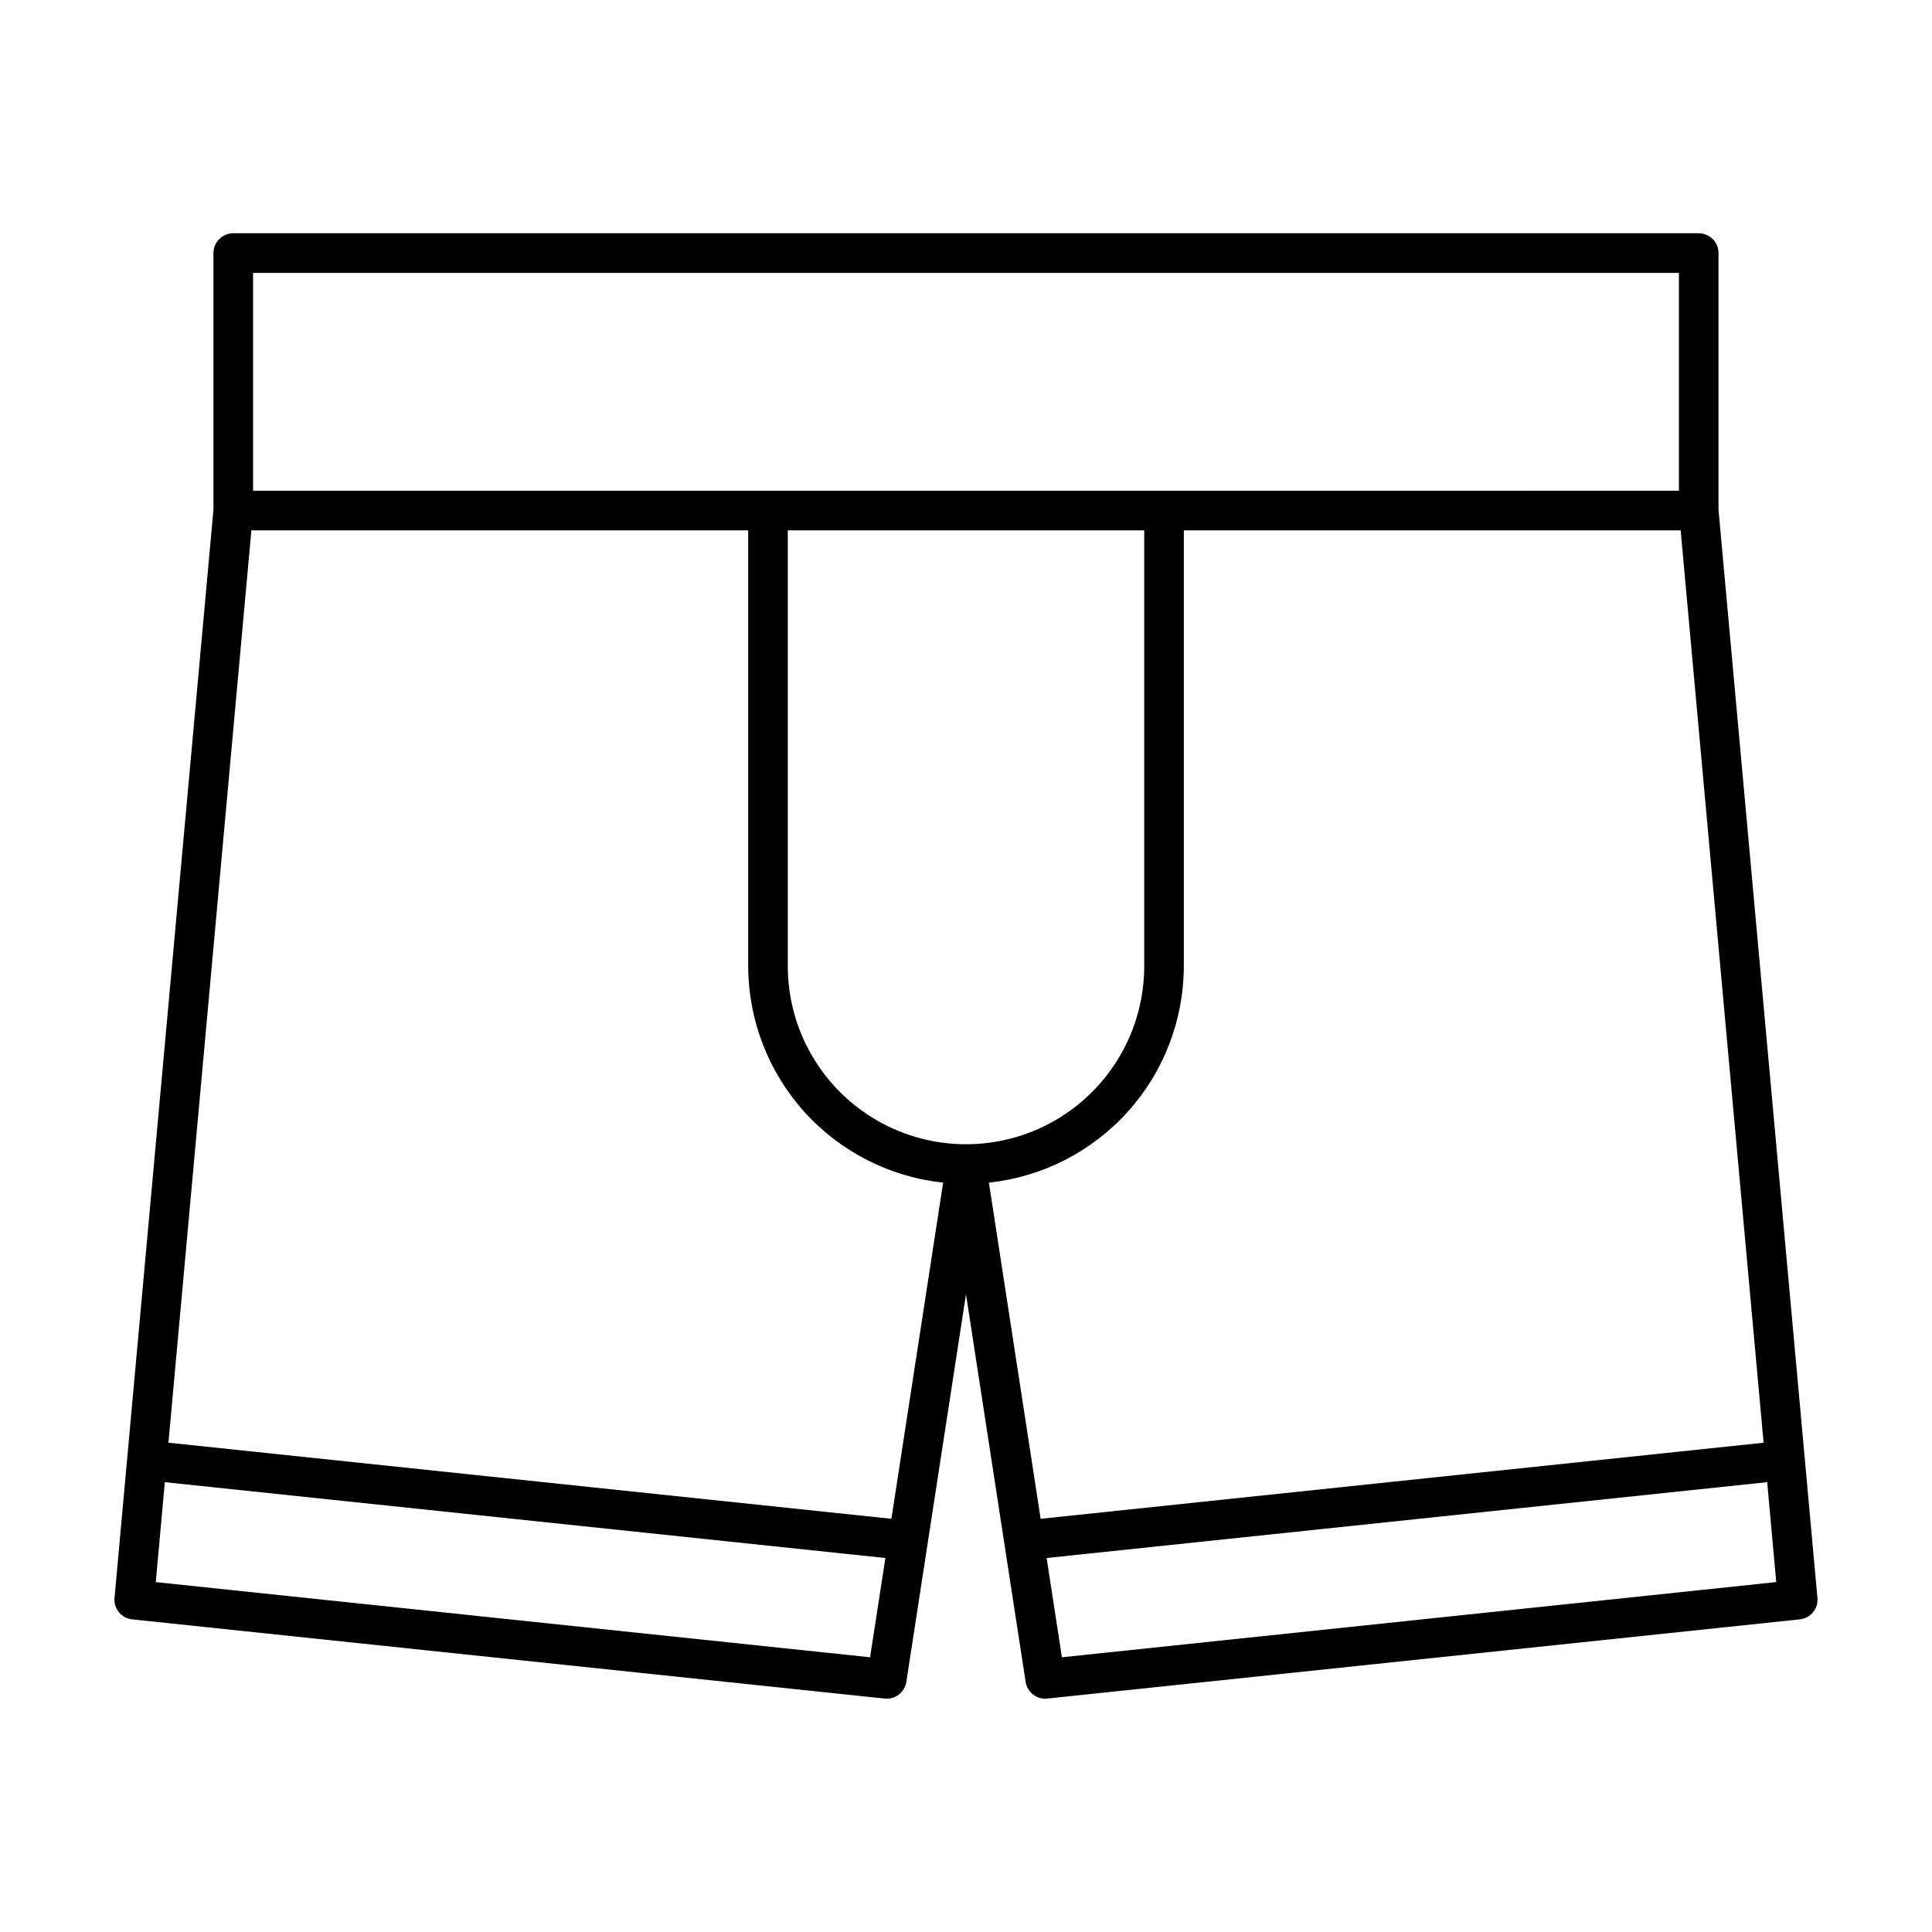
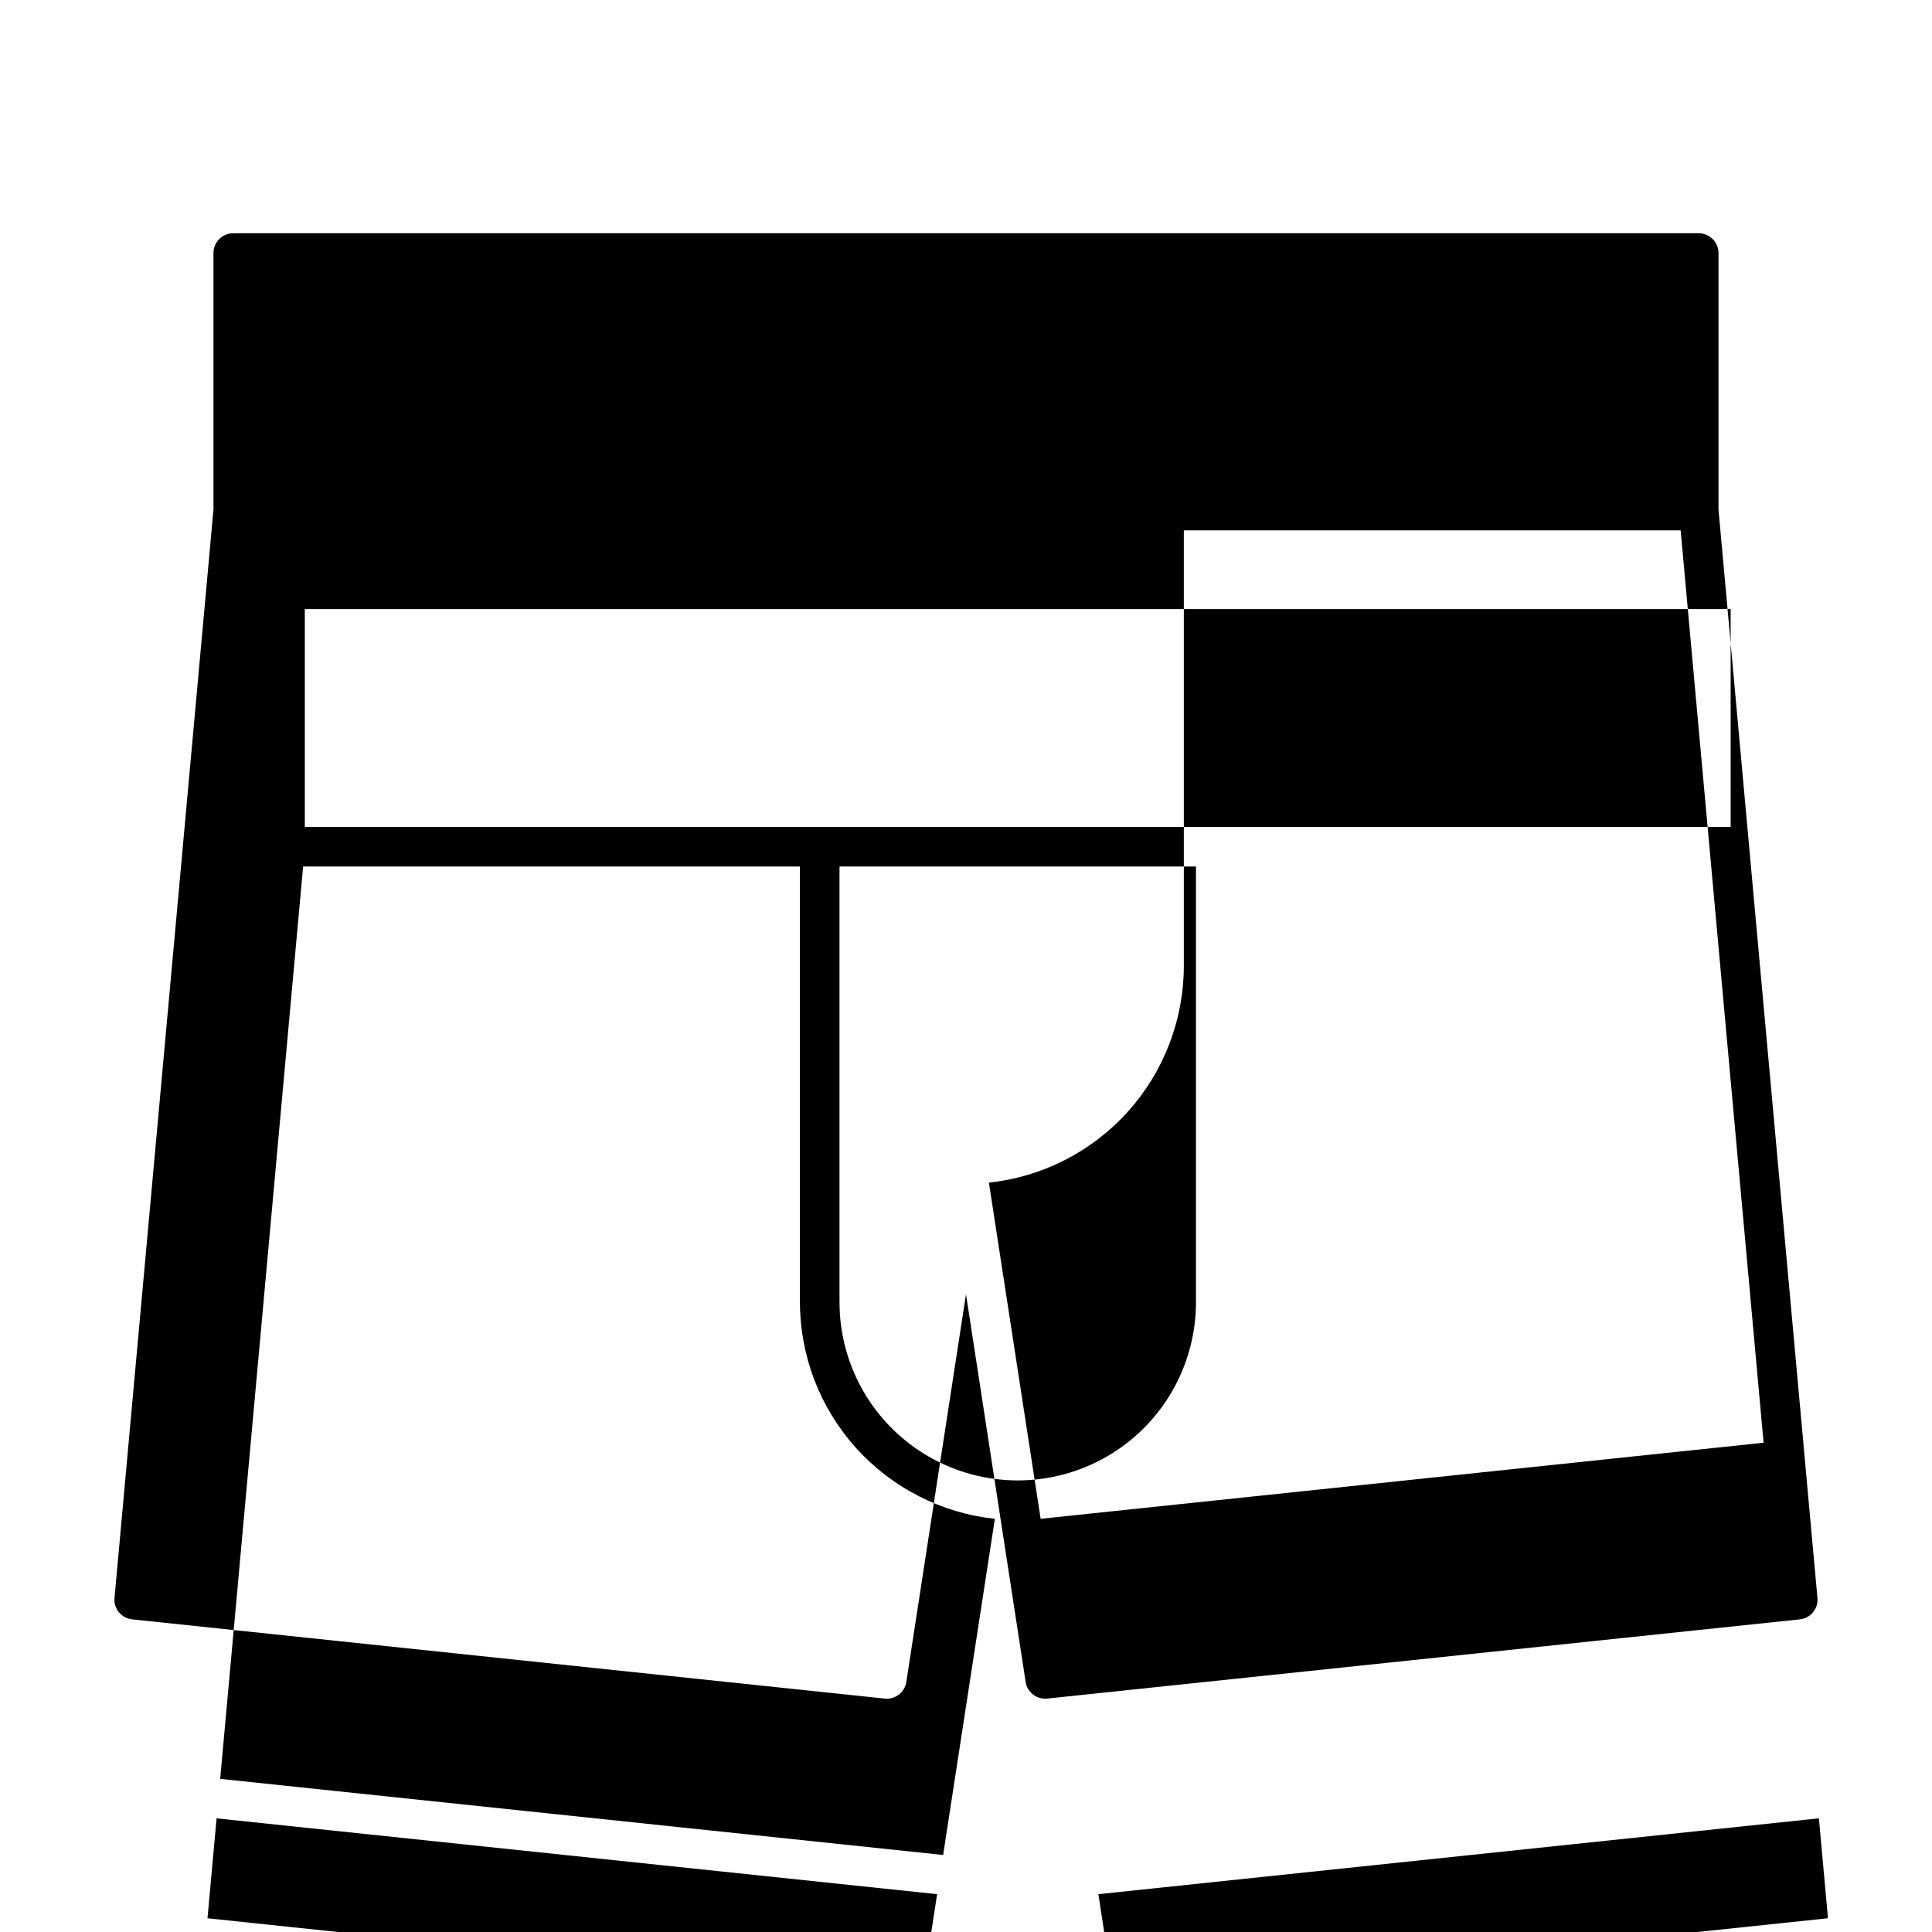
<svg xmlns="http://www.w3.org/2000/svg" fill="#000000" width="800px" height="800px" version="1.1" viewBox="144 144 512 512">
-   <path d="m625.64 567.46-26.219-288.41v-67.984c0-1.391-0.551-2.727-1.535-3.711s-2.32-1.539-3.711-1.539h-388.36c-2.898 0-5.246 2.352-5.246 5.25v67.988l-26.219 288.4c-0.262 2.859 1.82 5.394 4.676 5.695l199.43 20.992c2.785 0.297 5.312-1.652 5.734-4.422l15.809-102.73 15.805 102.73v0.004c0.395 2.555 2.594 4.445 5.18 4.449 0.188 0 0.371-0.012 0.555-0.031l199.43-20.992c2.852-0.301 4.938-2.836 4.676-5.691zm-219.57-110.05c14.172-1.516 27.289-8.215 36.824-18.812 9.535-10.594 14.816-24.34 14.836-38.594v-115.46h131.66l21.98 241.79-191.59 20.164zm-25.84 89.086-191.59-20.168 21.98-241.78h131.66v115.46c0.02 14.254 5.305 28 14.84 38.594 9.535 10.598 22.648 17.297 36.82 18.812zm-27.461-146.49v-115.46h94.465v115.46c0 16.871-9.004 32.465-23.617 40.902s-32.617 8.438-47.23 0c-14.613-8.438-23.617-24.031-23.617-40.902zm-141.7-183.68h377.86v57.727l-377.86 0.004zm163.51 366.87-189.3-19.926 2.406-26.48 190.95 20.098zm50.836 0-4.047-26.309 190.95-20.102 2.406 26.48z" />
+   <path d="m625.64 567.46-26.219-288.41v-67.984c0-1.391-0.551-2.727-1.535-3.711s-2.32-1.539-3.711-1.539h-388.36c-2.898 0-5.246 2.352-5.246 5.25v67.988l-26.219 288.4c-0.262 2.859 1.82 5.394 4.676 5.695l199.43 20.992c2.785 0.297 5.312-1.652 5.734-4.422l15.809-102.73 15.805 102.73v0.004c0.395 2.555 2.594 4.445 5.18 4.449 0.188 0 0.371-0.012 0.555-0.031l199.43-20.992c2.852-0.301 4.938-2.836 4.676-5.691zm-219.57-110.05c14.172-1.516 27.289-8.215 36.824-18.812 9.535-10.594 14.816-24.34 14.836-38.594v-115.46h131.66l21.98 241.79-191.59 20.164m-25.84 89.086-191.59-20.168 21.98-241.78h131.66v115.46c0.02 14.254 5.305 28 14.84 38.594 9.535 10.598 22.648 17.297 36.82 18.812zm-27.461-146.49v-115.46h94.465v115.46c0 16.871-9.004 32.465-23.617 40.902s-32.617 8.438-47.23 0c-14.613-8.438-23.617-24.031-23.617-40.902zm-141.7-183.68h377.86v57.727l-377.86 0.004zm163.51 366.87-189.3-19.926 2.406-26.48 190.95 20.098zm50.836 0-4.047-26.309 190.95-20.102 2.406 26.48z" />
</svg>